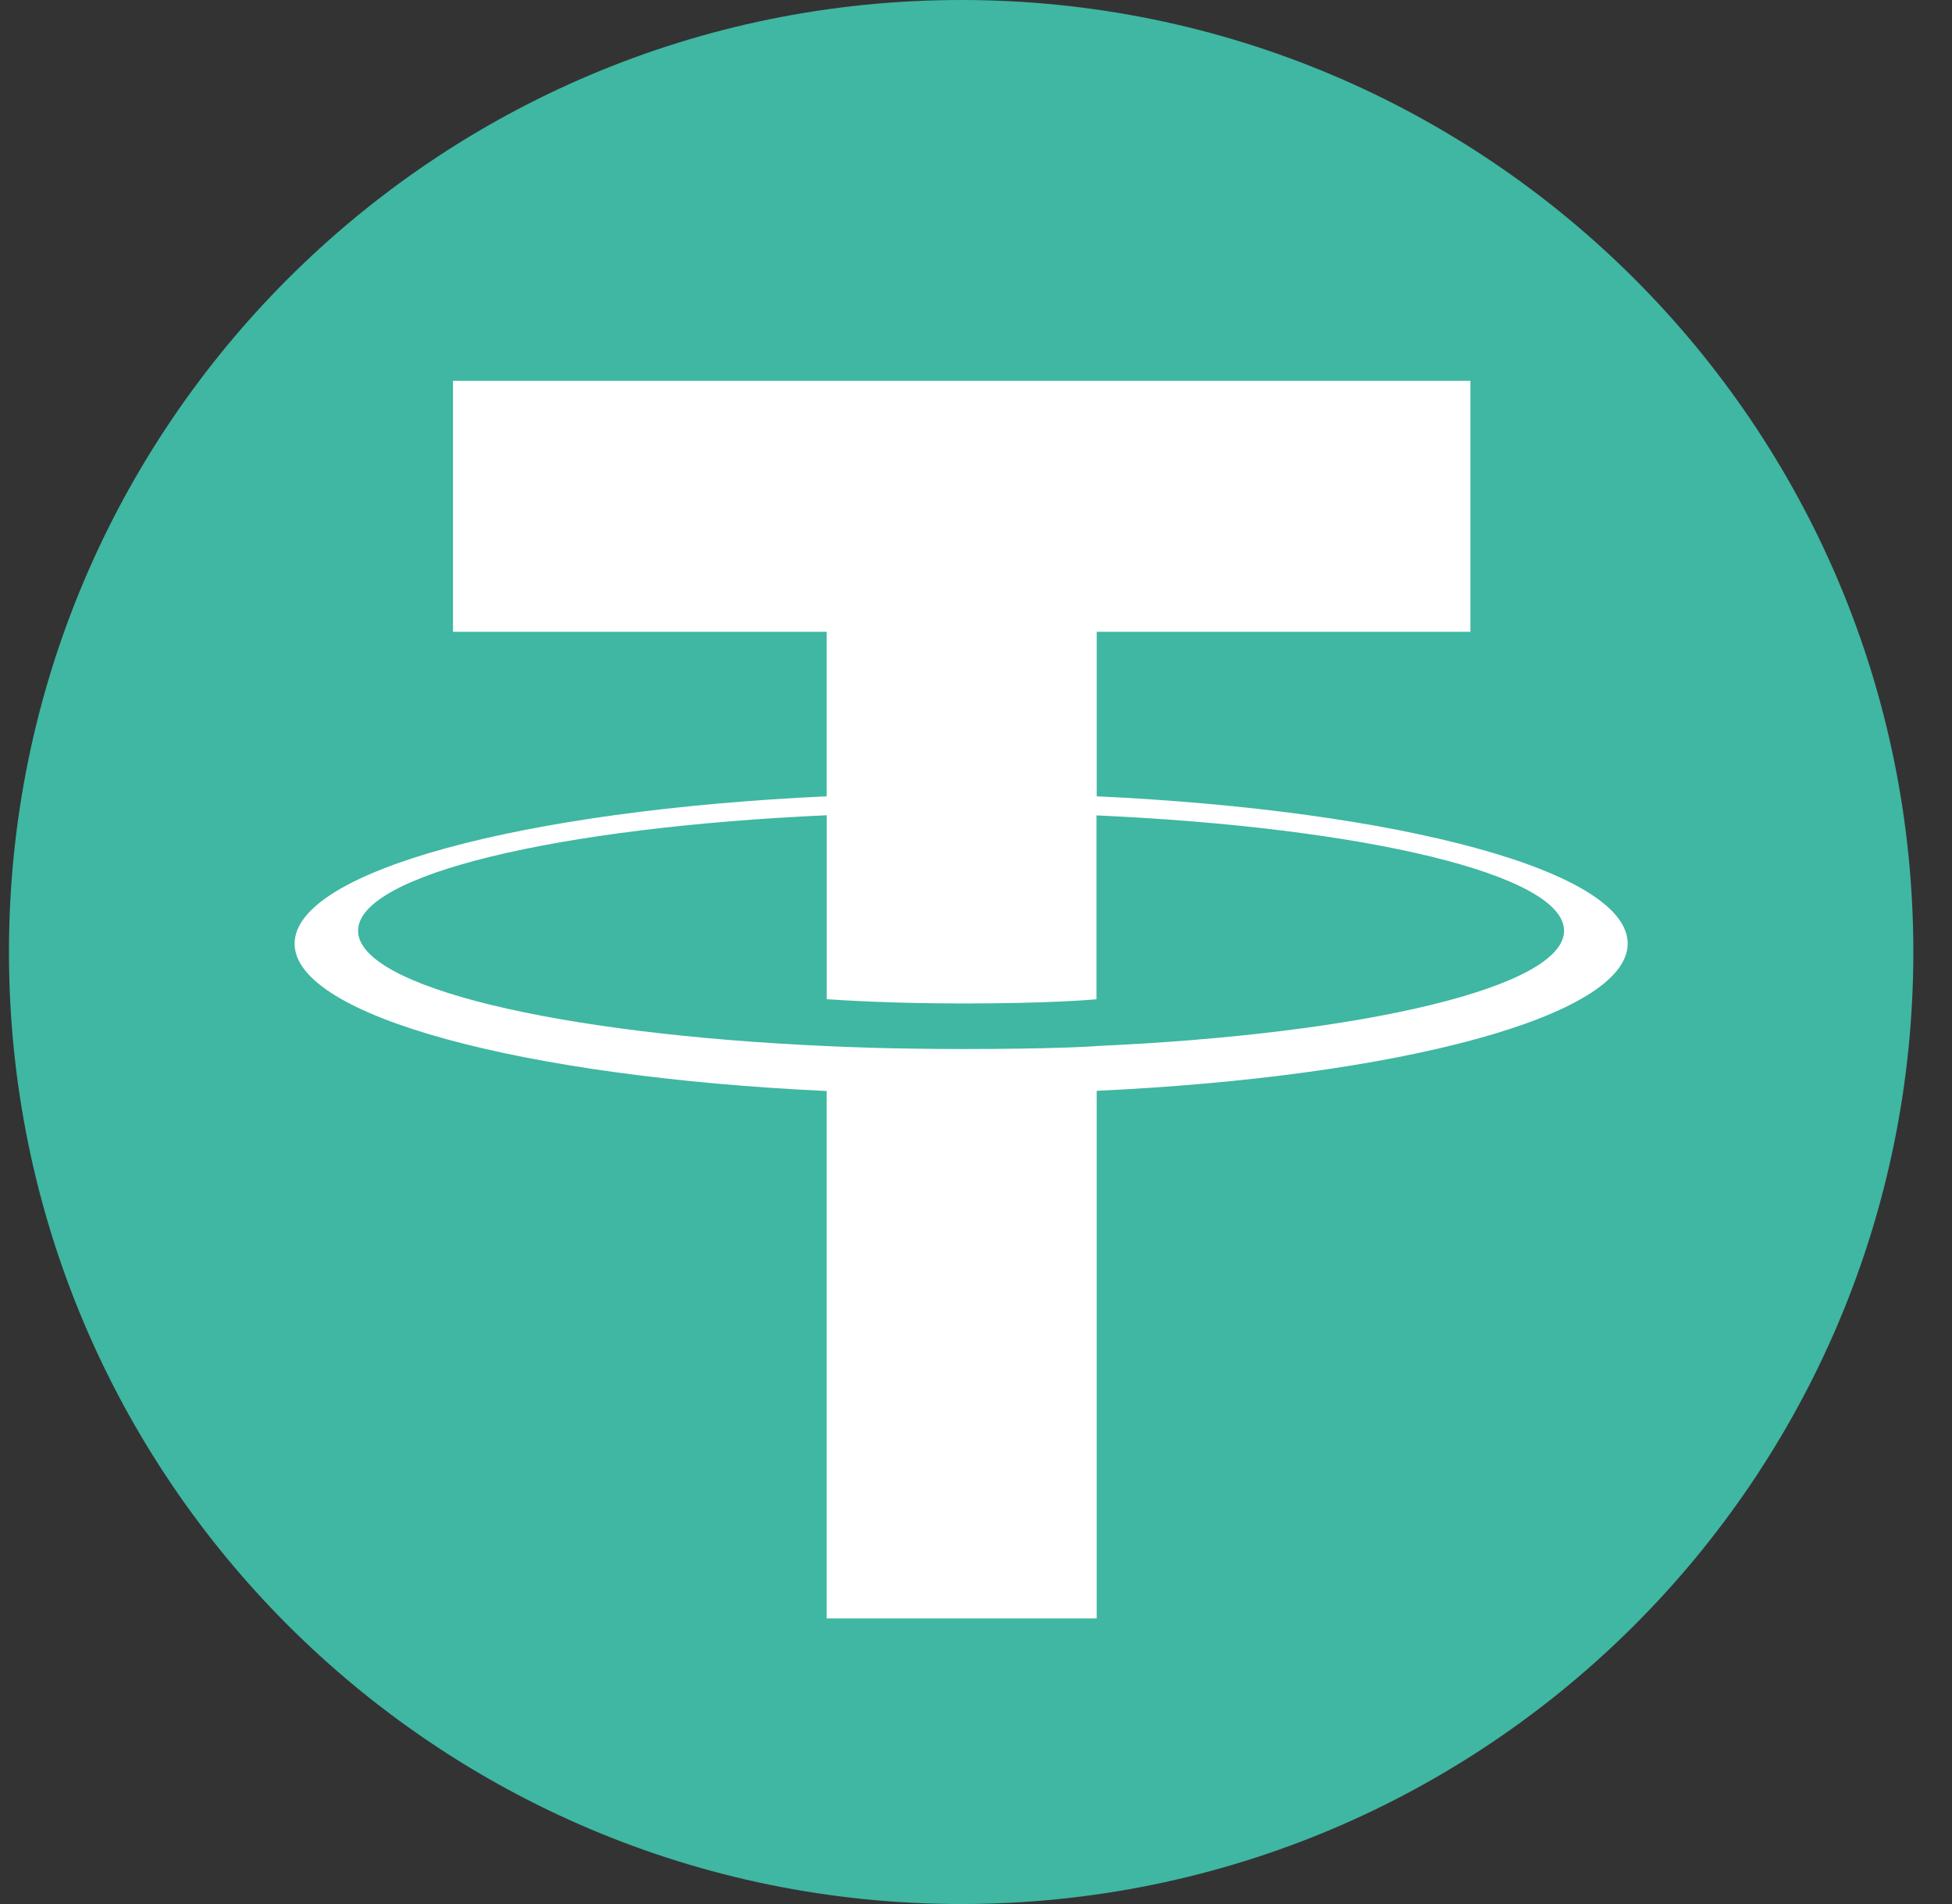
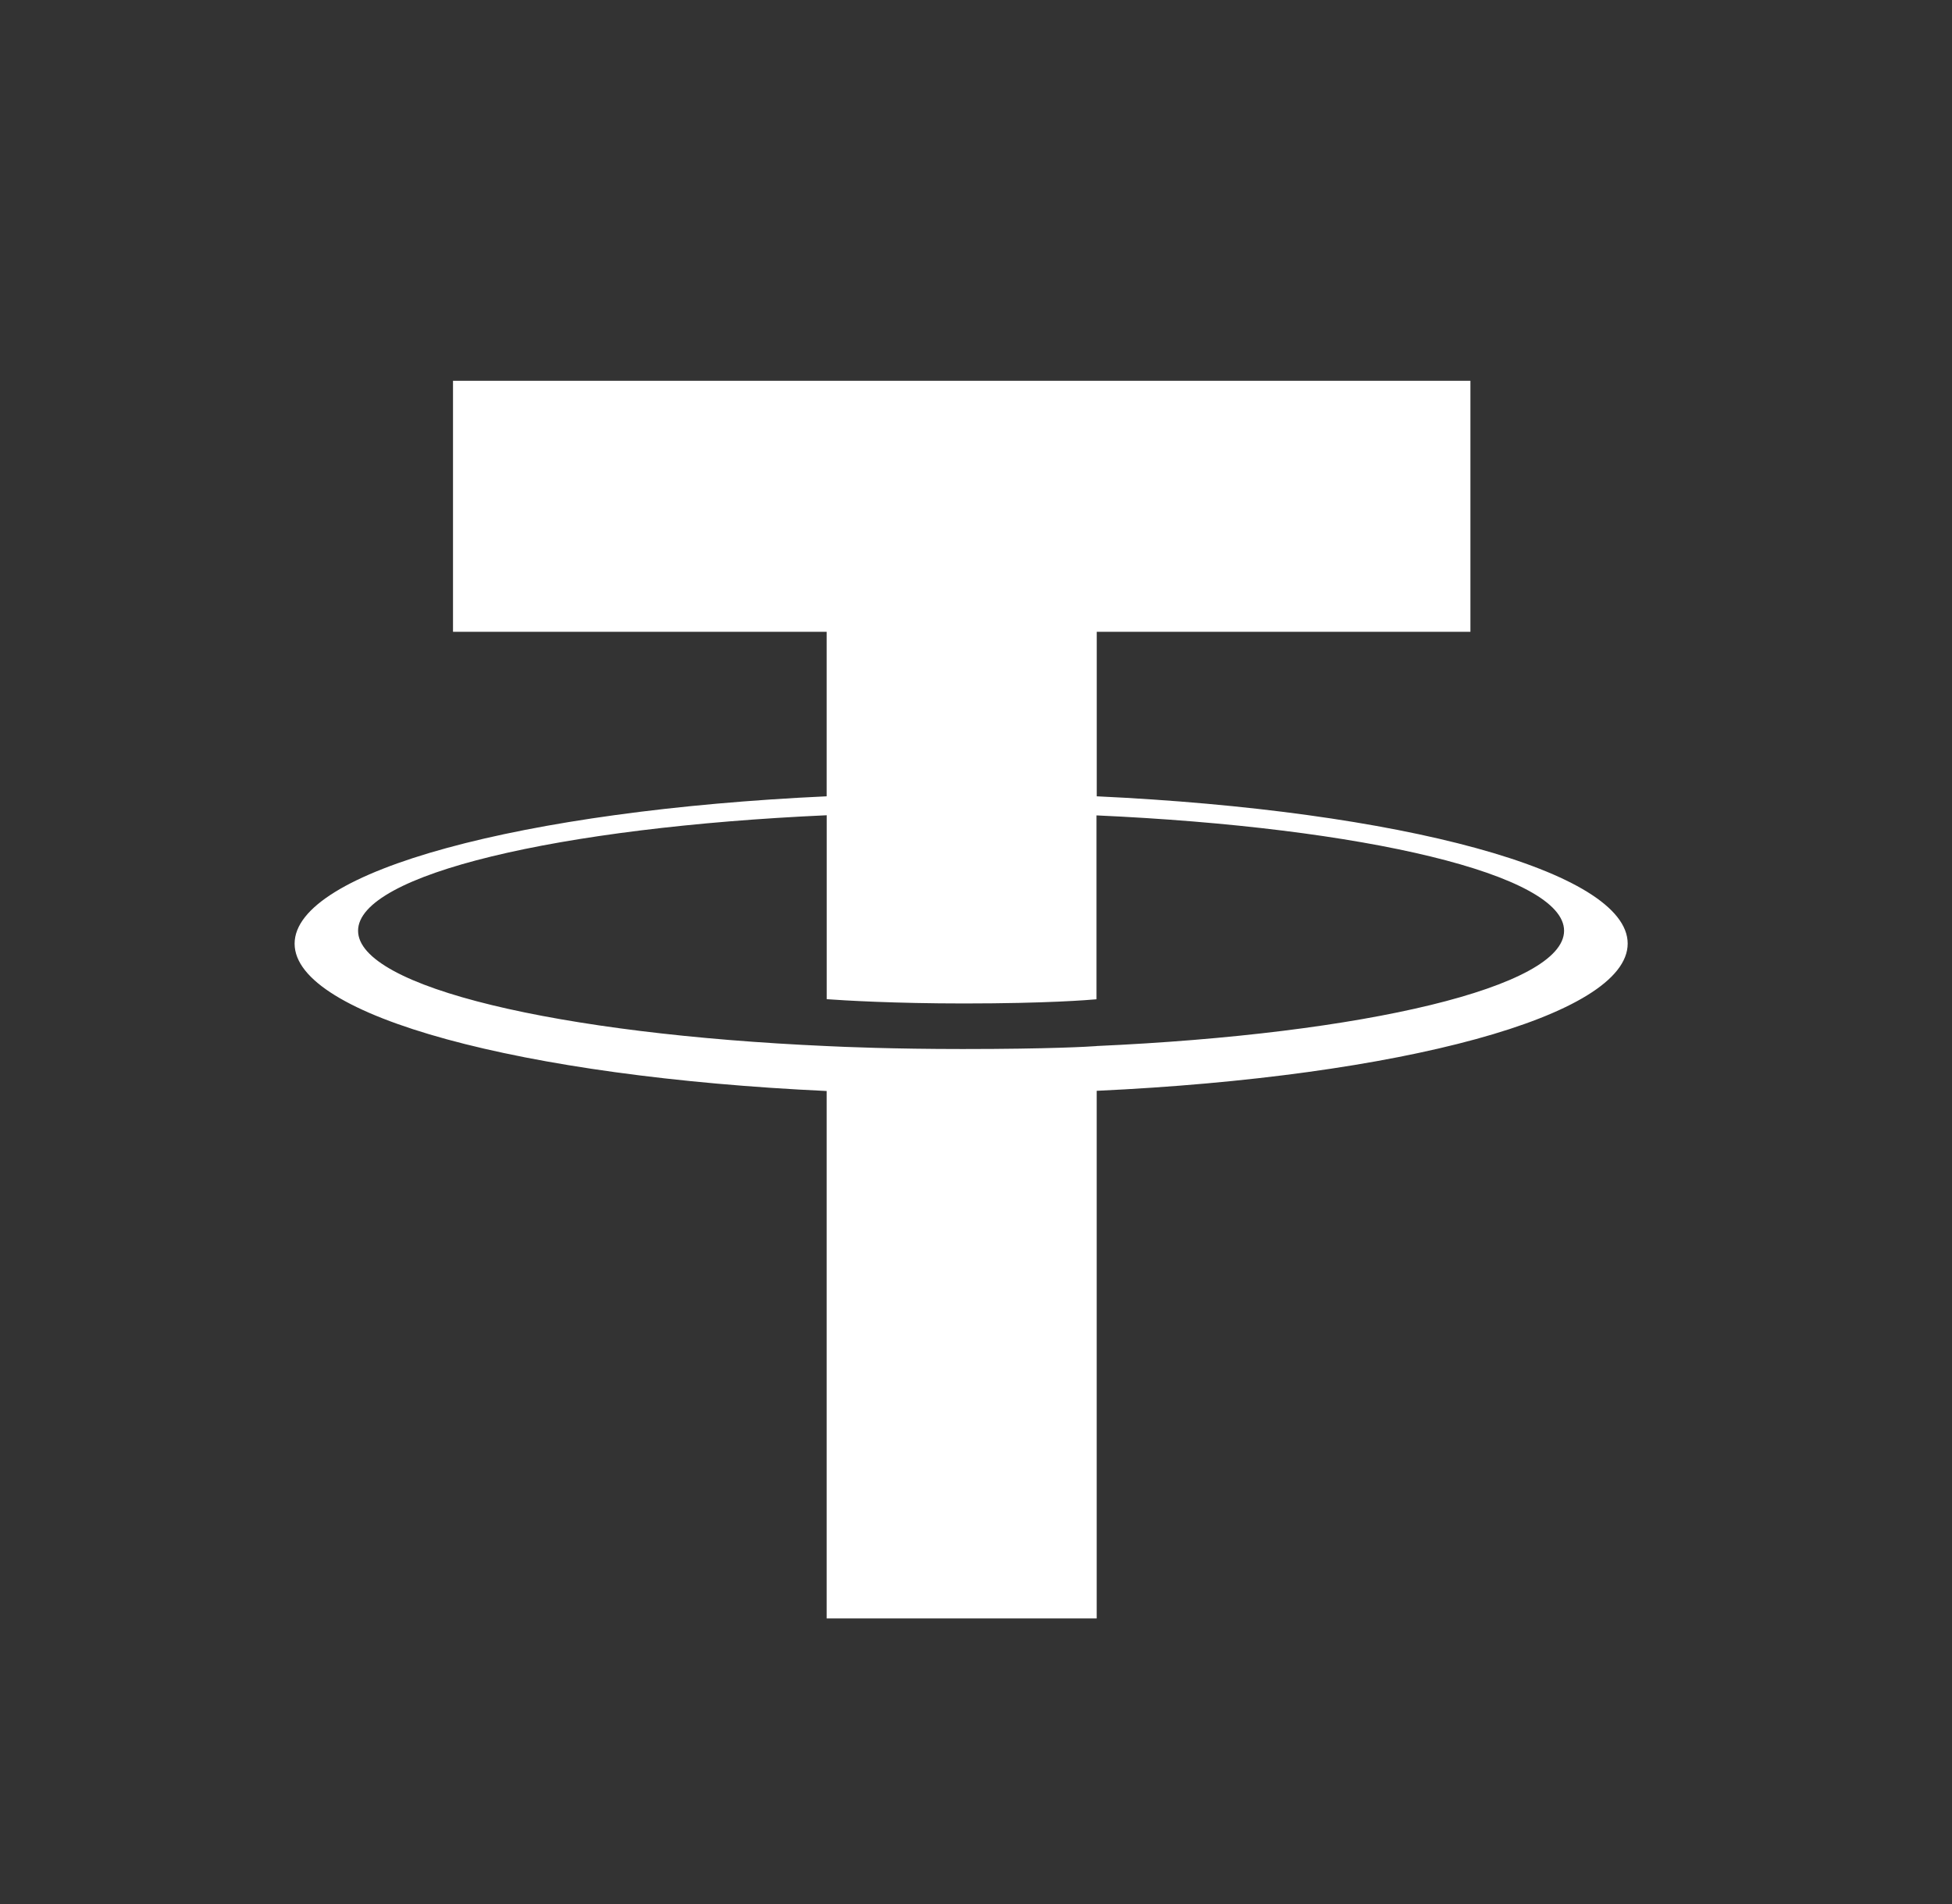
<svg xmlns="http://www.w3.org/2000/svg" width="41" height="40" viewBox="0 0 41 40" fill="none">
  <rect x="0" y="0" width="41" height="40" fill="#333333" stroke="none" />
-   <path d="M0.188 20C0.188 8.954 9.142 0 20.188 0C31.233 0 40.188 8.954 40.188 20C40.188 31.046 31.233 40 20.188 40C9.142 40 0.188 31.046 0.188 20Z" fill="#3FB7A2" />
  <path fill-rule="evenodd" clip-rule="evenodd" d="M23.036 21.976C22.877 21.988 22.055 22.038 20.221 22.038C18.763 22.038 17.727 21.994 17.364 21.976C11.728 21.726 7.521 20.737 7.521 19.553C7.521 18.369 11.728 17.381 17.364 17.127V20.991C17.733 21.018 18.788 21.081 20.247 21.081C21.997 21.081 22.873 21.007 23.031 20.993V17.13C28.655 17.383 32.852 18.372 32.852 19.553C32.852 20.735 28.656 21.724 23.031 21.975L23.036 21.976ZM23.036 16.73V13.273H30.885V8H9.515V13.273H17.363V16.729C10.984 17.024 6.188 18.298 6.188 19.825C6.188 21.351 10.984 22.623 17.363 22.92V34H23.035V22.916C29.399 22.621 34.188 21.348 34.188 19.823C34.188 18.298 29.403 17.026 23.035 16.729L23.036 16.73Z" fill="white" />
</svg>